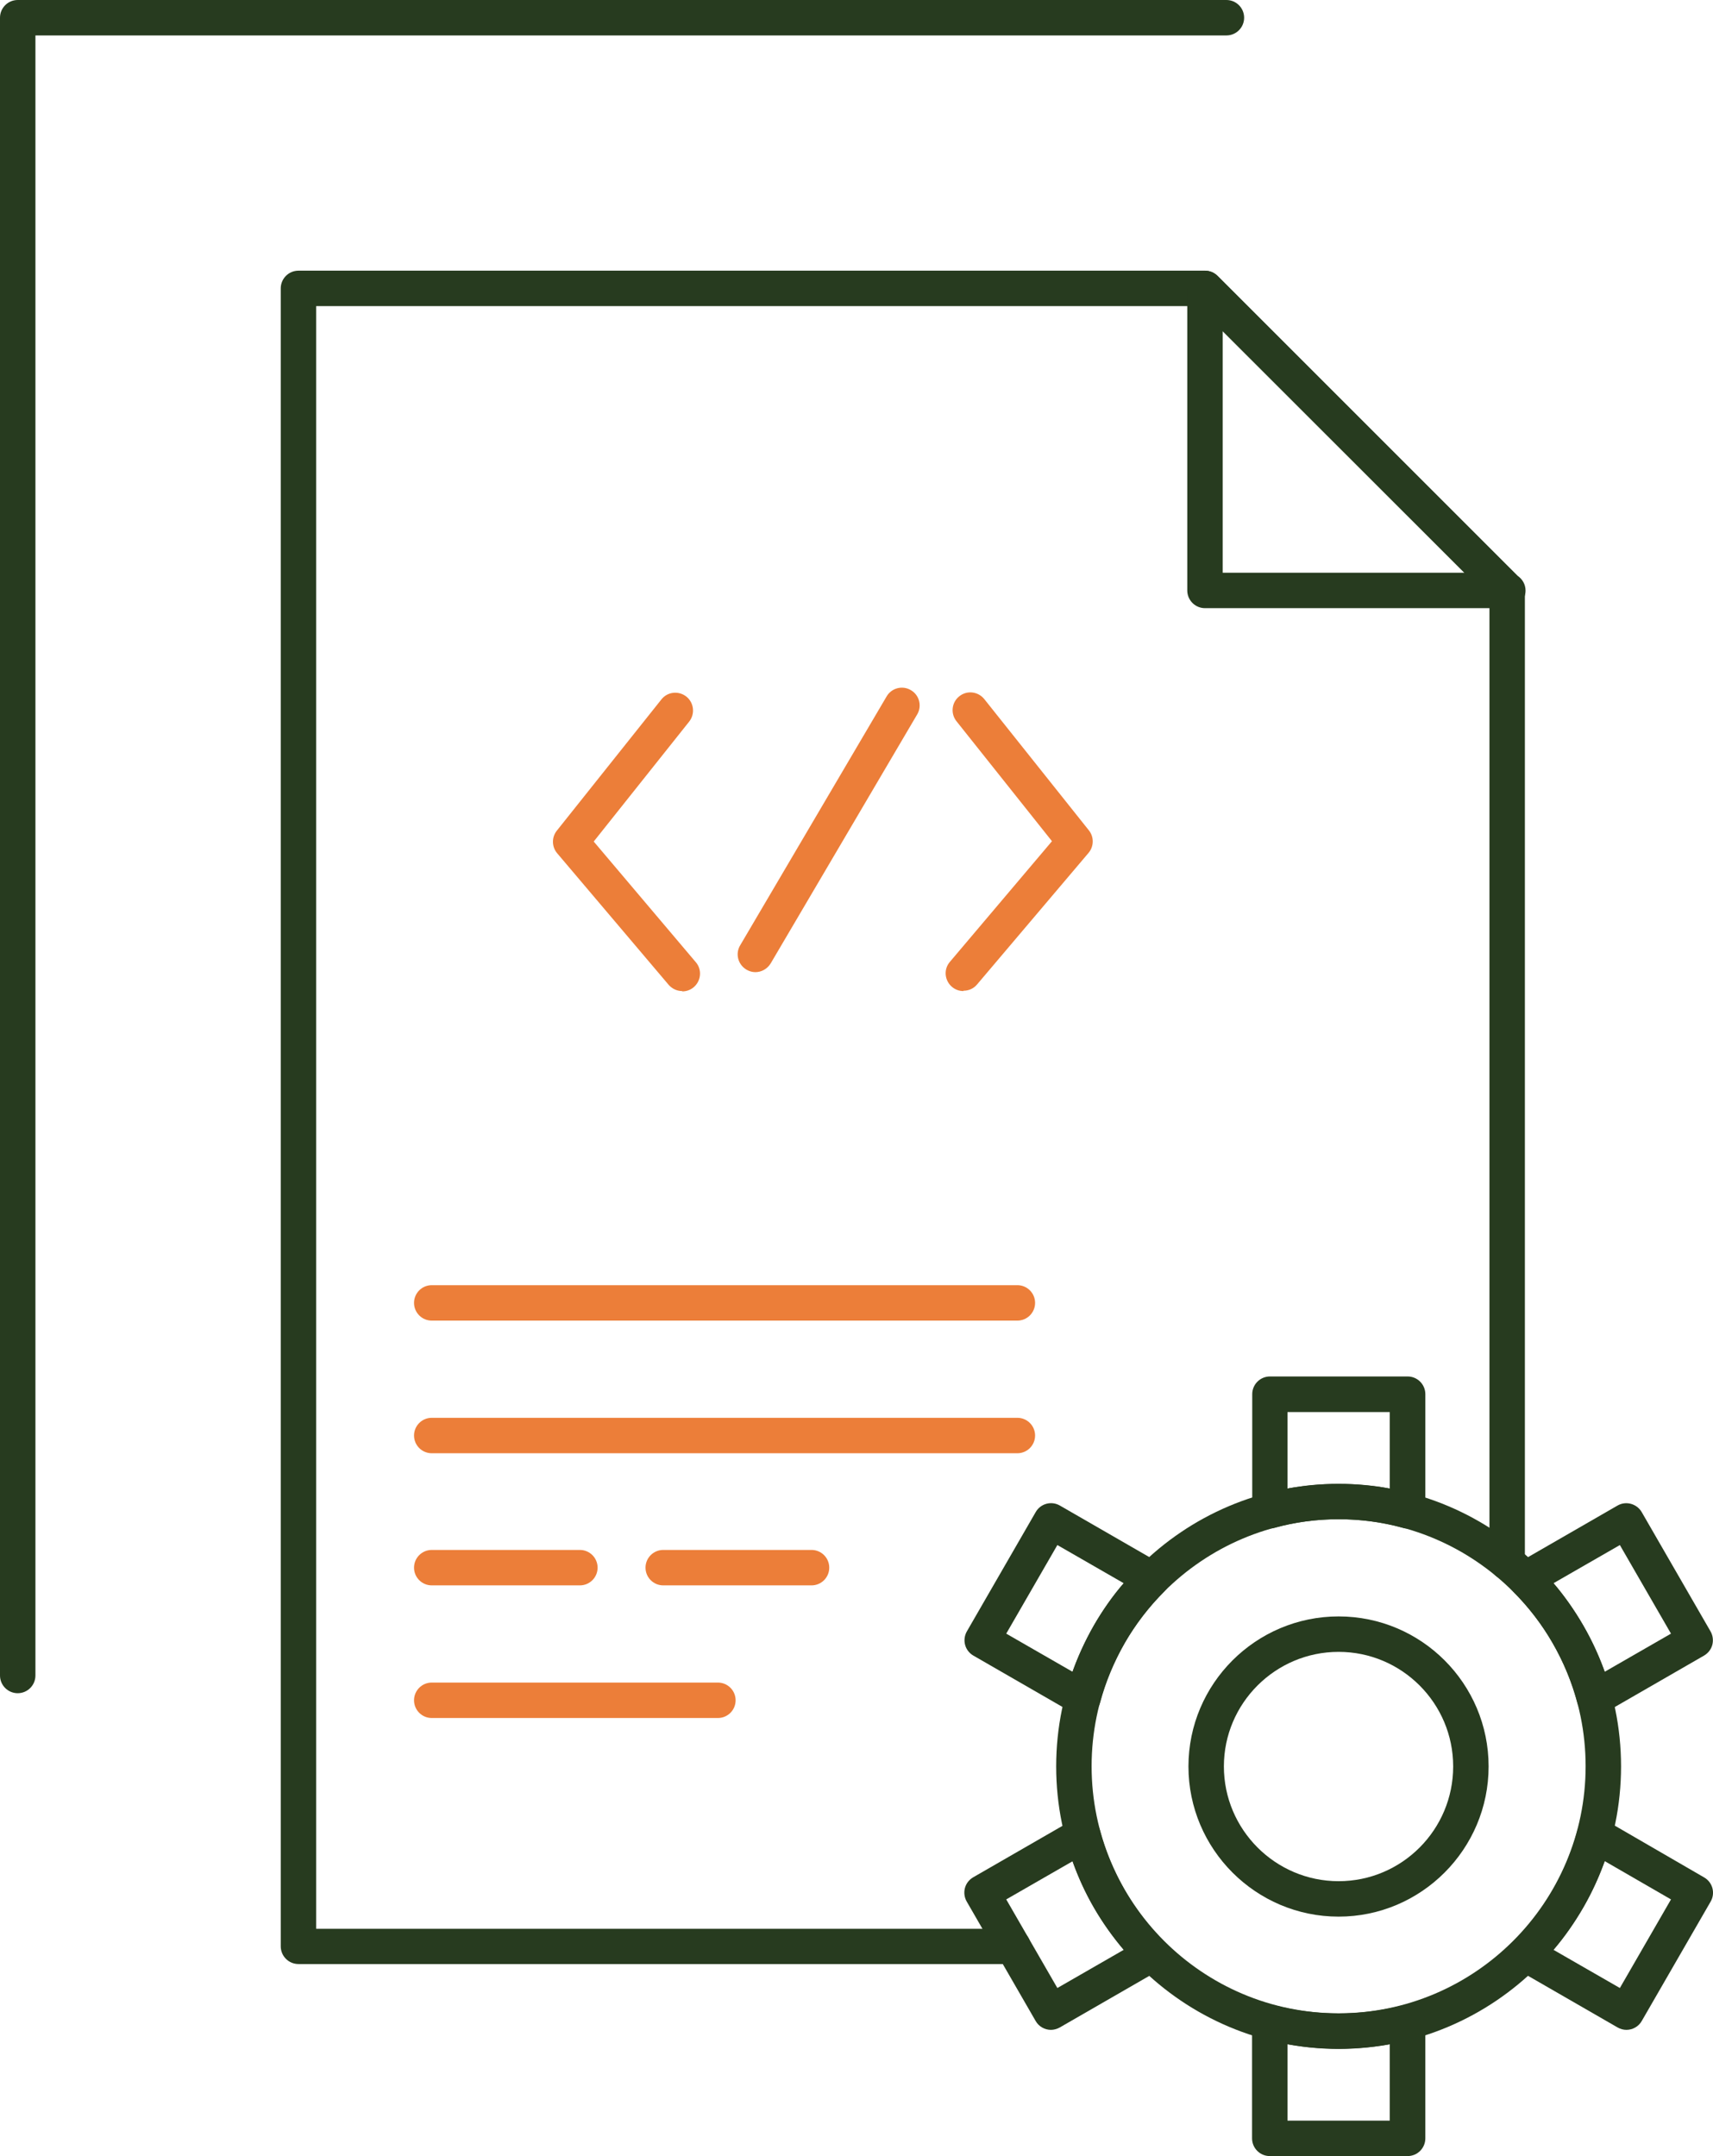
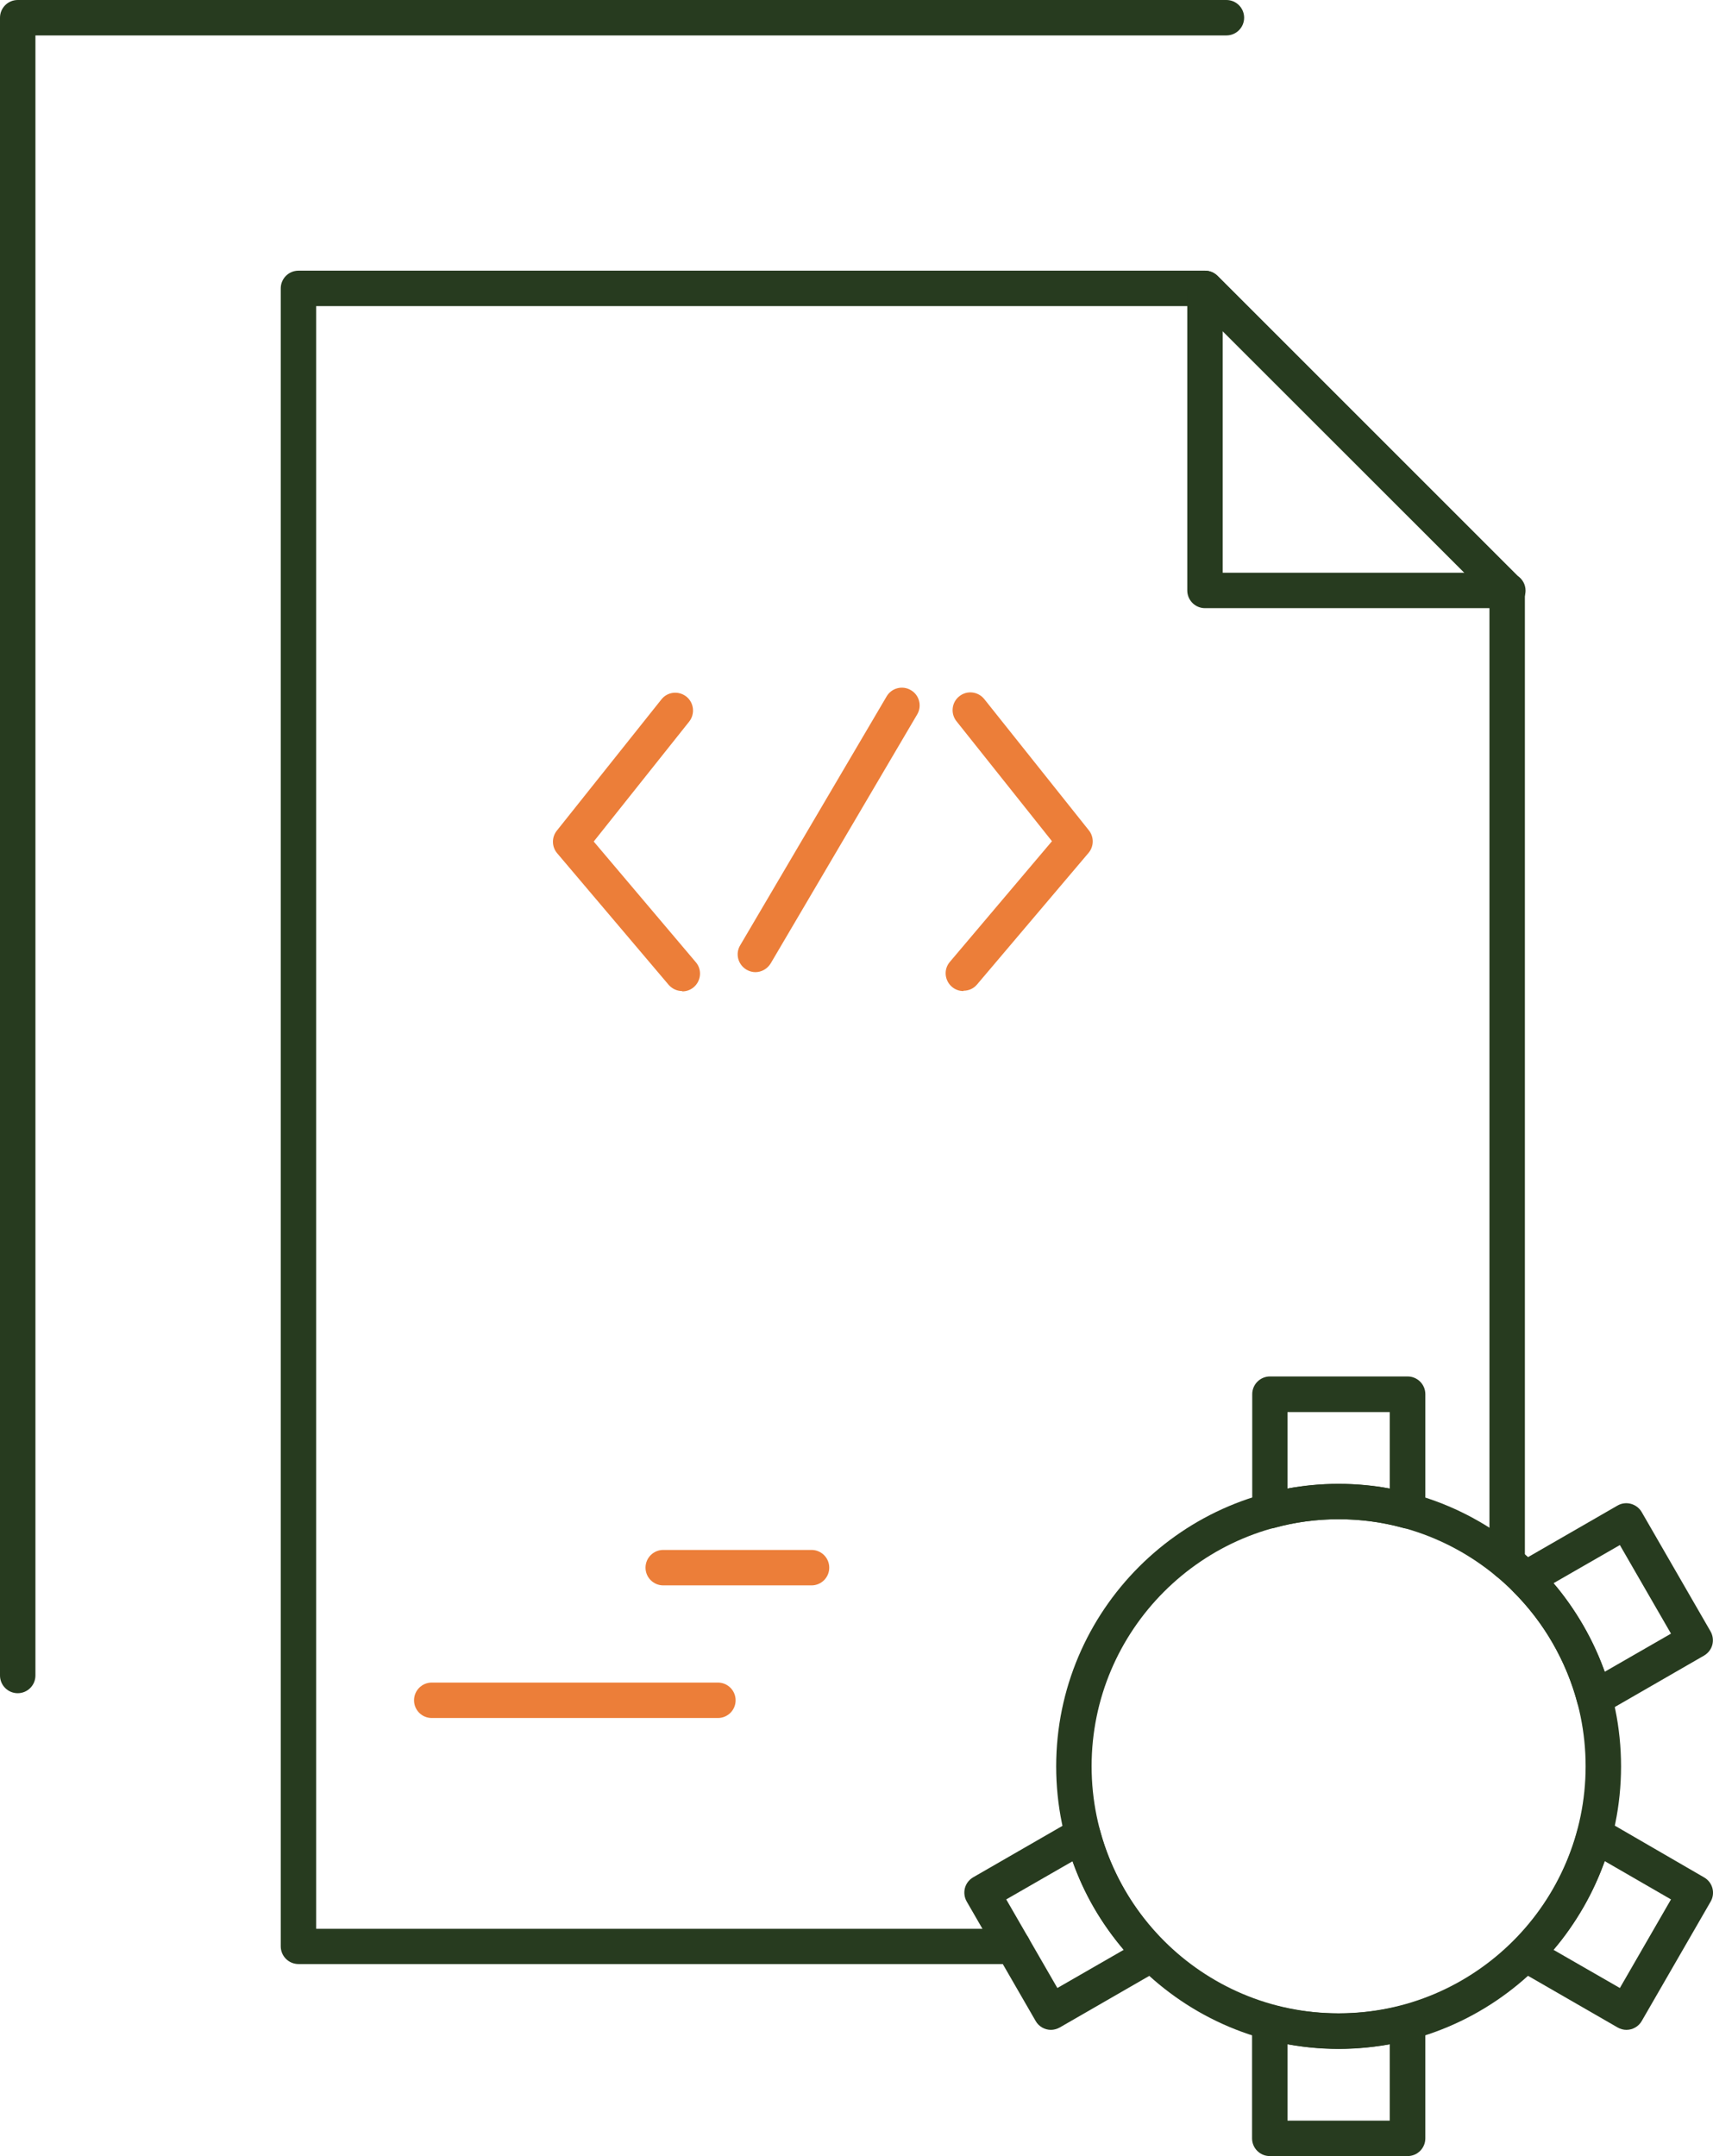
<svg xmlns="http://www.w3.org/2000/svg" id="_レイヤー_2" data-name="レイヤー 2" viewBox="0 0 101.53 127.77">
  <defs>
    <style>
      .cls-1 {
        fill: #ec7e39;
      }

      .cls-2 {
        fill: #273b1f;
      }
    </style>
  </defs>
  <g id="_レイヤー_1-2" data-name="レイヤー 1">
    <g>
      <path class="cls-2" d="M60.03,116.39H17.69c-.58,0-1.05-.47-1.05-1.05V17.09c0-.58.47-1.05,1.05-1.05h53.73c.28,0,.55.11.74.31l17.91,17.9c.2.2.31.46.31.74v57.59c0,.58-.47,1.05-1.05,1.05s-1.05-.47-1.05-1.05v-57.15l-17.3-17.29H18.74v96.16h41.3c.58,0,1.05.47,1.05,1.05s-.47,1.05-1.05,1.05Z" />
      <path class="cls-2" d="M1.05,100.34c-.58,0-1.05-.47-1.05-1.05V1.05C0,.47.47,0,1.05,0h71.64c.58,0,1.05.47,1.05,1.05s-.47,1.05-1.05,1.05H2.1v97.19c0,.58-.47,1.05-1.05,1.05Z" />
      <path class="cls-2" d="M89.36,36.04s-.02,0-.03,0h-17.91c-.58,0-1.05-.47-1.05-1.05v-17.9c0-.42.26-.81.65-.97.39-.16.84-.07,1.15.23l17.77,17.77c.29.19.48.51.48.88,0,.58-.47,1.05-1.05,1.05ZM72.47,33.94h14.33l-14.33-14.32v14.32Z" />
      <path class="cls-2" d="M79.34,121.42c-9.23,0-16.74-7.51-16.74-16.74s7.51-16.74,16.74-16.74,16.74,7.51,16.74,16.74-7.51,16.74-16.74,16.74ZM79.34,90.03c-8.07,0-14.64,6.57-14.64,14.64s6.57,14.64,14.64,14.64,14.64-6.57,14.64-14.64-6.57-14.64-14.64-14.64Z" />
      <path class="cls-2" d="M83.42,90.58c-.09,0-.19-.01-.28-.04-2.44-.68-5.17-.68-7.59,0-.32.09-.66.02-.92-.18-.26-.2-.41-.51-.41-.84v-6.9c0-.58.47-1.05,1.05-1.05h8.16c.58,0,1.05.47,1.05,1.05v6.9c0,.33-.15.64-.41.84-.18.14-.41.21-.64.21ZM76.31,83.68v4.53c1.97-.37,4.08-.37,6.06,0v-4.53h-6.06Z" />
      <path class="cls-2" d="M94.5,101.69c-.14,0-.27-.03-.4-.08-.3-.13-.53-.38-.61-.7-.32-1.21-.81-2.4-1.47-3.55-.64-1.12-1.43-2.14-2.34-3.05-.23-.23-.34-.56-.3-.88s.23-.61.52-.77l5.97-3.44c.5-.29,1.14-.11,1.43.38l4.08,7.07c.14.24.18.53.11.8-.07.27-.25.5-.49.64l-5.97,3.44c-.16.09-.34.14-.52.14ZM92.08,93.82c.66.77,1.24,1.61,1.75,2.49.52.9.94,1.82,1.28,2.76l3.93-2.26-3.03-5.25-3.93,2.26Z" />
      <path class="cls-2" d="M96.4,120.29c-.18,0-.36-.05-.52-.14l-5.97-3.44c-.28-.16-.47-.45-.52-.77-.04-.32.07-.65.3-.88.91-.91,1.7-1.94,2.34-3.06.66-1.15,1.15-2.34,1.47-3.55.08-.32.31-.58.61-.71.3-.13.65-.11.93.06l5.97,3.46c.5.29.67.93.38,1.43l-4.08,7.07c-.19.34-.55.53-.91.53ZM92.08,115.55l3.93,2.26,3.03-5.25-3.93-2.27c-.34.94-.76,1.87-1.28,2.77-.51.88-1.09,1.72-1.75,2.49Z" />
      <path class="cls-2" d="M83.42,127.77h-8.16c-.58,0-1.05-.47-1.05-1.05v-6.88c0-.32.15-.63.41-.83.26-.2.59-.26.91-.18,2.49.65,5.13.65,7.63,0,.31-.08.65-.01.91.18.26.2.41.51.41.83v6.88c0,.58-.47,1.05-1.05,1.05ZM76.31,125.67h6.06v-4.53c-2,.36-4.06.36-6.06,0v4.53Z" />
      <path class="cls-2" d="M62.29,120.29c-.36,0-.72-.19-.91-.53l-4.08-7.07c-.14-.24-.18-.53-.11-.8.07-.27.25-.5.49-.64l5.97-3.44c.28-.16.62-.19.93-.06.3.12.53.38.61.7.33,1.24.83,2.43,1.47,3.55.64,1.11,1.42,2.14,2.34,3.06.23.23.34.56.3.88-.04.32-.24.61-.52.77l-5.97,3.44c-.16.09-.35.14-.52.14ZM59.64,112.56l3.03,5.25,3.93-2.26c-.66-.78-1.25-1.61-1.76-2.49-.51-.88-.93-1.8-1.27-2.76l-3.93,2.26Z" />
-       <path class="cls-2" d="M64.18,101.69c-.18,0-.36-.05-.52-.14l-5.97-3.44c-.24-.14-.42-.37-.49-.64-.07-.27-.03-.56.11-.8l4.08-7.07c.29-.5.93-.67,1.43-.38l5.97,3.44c.28.16.47.45.52.77.04.32-.07.65-.3.88-.91.91-1.7,1.94-2.34,3.05-.64,1.12-1.14,2.31-1.47,3.55-.09.32-.31.57-.61.7-.13.05-.27.08-.4.08ZM59.64,96.81l3.93,2.26c.34-.95.77-1.88,1.27-2.76.51-.88,1.09-1.72,1.76-2.49l-3.93-2.26-3.03,5.25Z" />
-       <path class="cls-2" d="M79.34,113.58c-4.91,0-8.9-4-8.9-8.9s3.99-8.89,8.9-8.89,8.89,3.99,8.89,8.89-3.99,8.9-8.89,8.9ZM79.34,97.89c-3.75,0-6.8,3.05-6.8,6.79s3.05,6.8,6.8,6.8,6.79-3.05,6.79-6.8-3.05-6.79-6.79-6.79Z" />
      <path class="cls-1" d="M40.43,58.73c-.3,0-.59-.13-.8-.37l-6.61-7.8c-.32-.38-.33-.94-.02-1.33l6.2-7.78c.36-.46,1.02-.53,1.48-.17.45.36.53,1.02.17,1.48l-5.66,7.11,6.05,7.15c.38.44.32,1.1-.12,1.48-.2.17-.44.25-.68.25Z" />
      <path class="cls-1" d="M57.1,58.73c-.24,0-.48-.08-.68-.25-.44-.38-.5-1.04-.12-1.48l6.05-7.15-5.66-7.11c-.36-.45-.29-1.12.17-1.48.45-.36,1.11-.29,1.48.17l6.2,7.78c.31.39.3.95-.02,1.33l-6.61,7.8c-.21.25-.5.37-.8.37Z" />
      <path class="cls-1" d="M44.77,57.61c-.18,0-.36-.05-.53-.15-.5-.3-.67-.94-.37-1.44l8.68-14.75c.29-.5.94-.67,1.44-.37.5.29.67.94.37,1.44l-8.68,14.75c-.2.33-.55.52-.91.52Z" />
-       <path class="cls-1" d="M60.3,78.26H25.59c-.58,0-1.05-.47-1.05-1.05s.47-1.05,1.05-1.05h34.71c.58,0,1.05.47,1.05,1.05s-.47,1.05-1.05,1.05Z" />
-       <path class="cls-1" d="M60.3,86.12H25.59c-.58,0-1.05-.47-1.05-1.05s.47-1.05,1.05-1.05h34.71c.58,0,1.05.47,1.05,1.05s-.47,1.05-1.05,1.05Z" />
-       <path class="cls-1" d="M34.37,93.95h-8.78c-.58,0-1.05-.47-1.05-1.05s.47-1.05,1.05-1.05h8.78c.58,0,1.05.47,1.05,1.05s-.47,1.05-1.05,1.05Z" />
      <path class="cls-1" d="M42.55,101.81h-16.96c-.58,0-1.05-.47-1.05-1.05s.47-1.05,1.05-1.05h16.96c.58,0,1.05.47,1.05,1.05s-.47,1.05-1.05,1.05Z" />
      <path class="cls-1" d="M48.1,93.95h-8.79c-.58,0-1.05-.47-1.05-1.05s.47-1.05,1.05-1.05h8.79c.58,0,1.05.47,1.05,1.05s-.47,1.05-1.05,1.05Z" />
    </g>
  </g>
</svg>